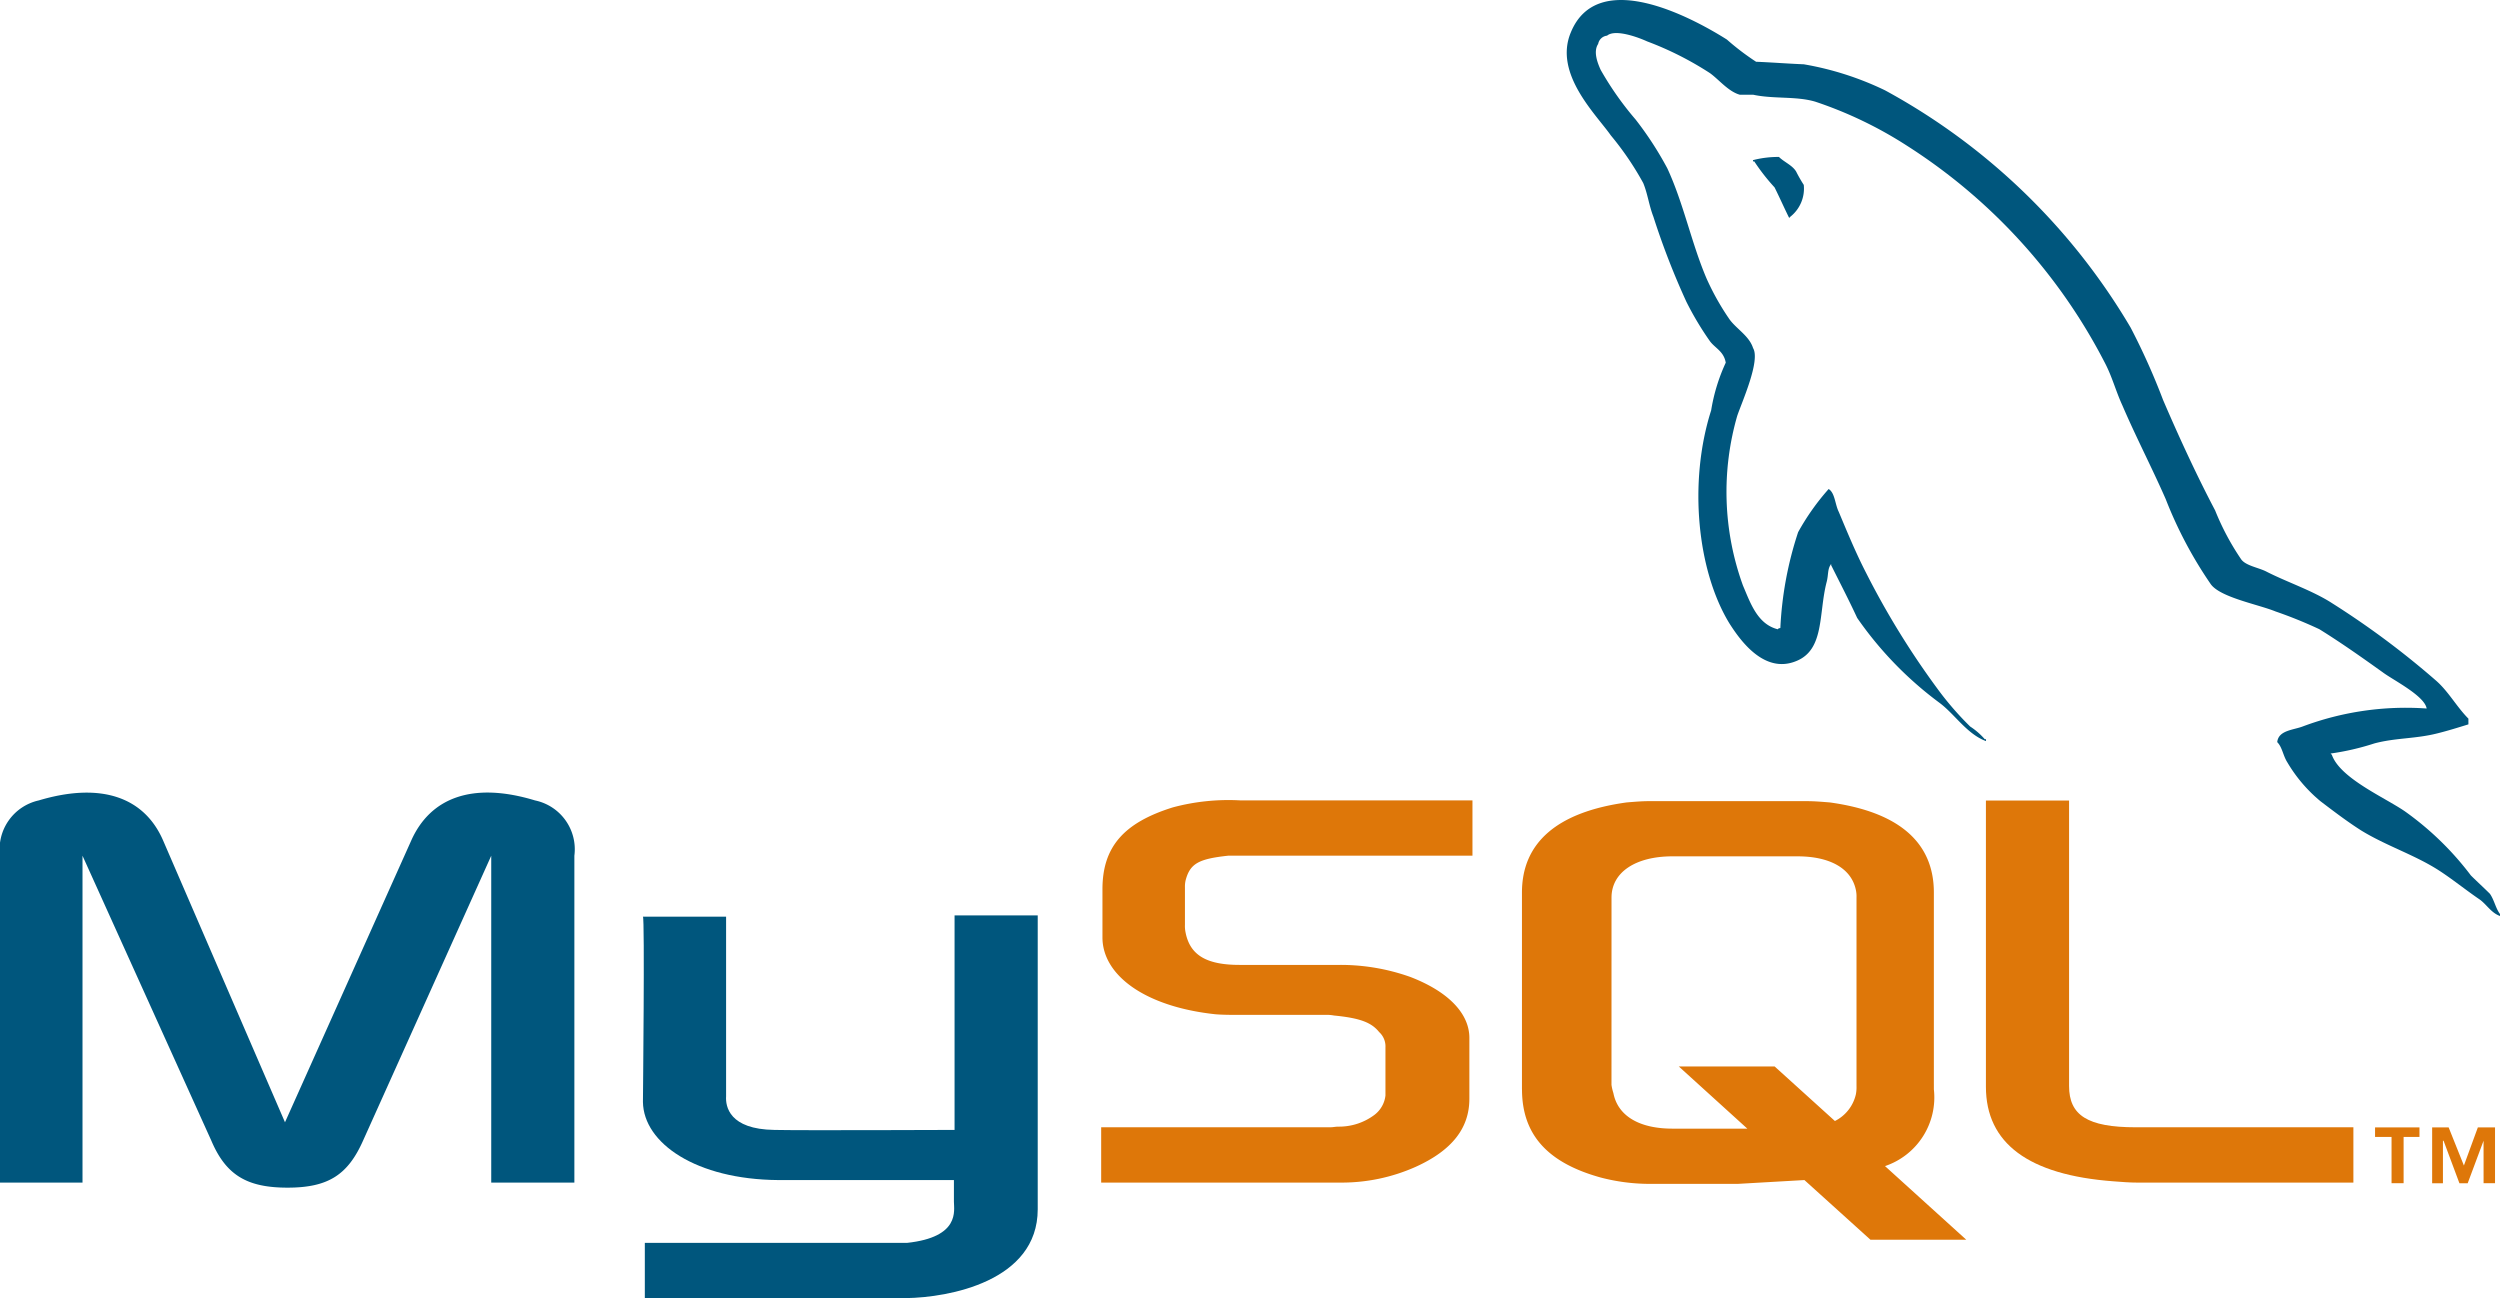
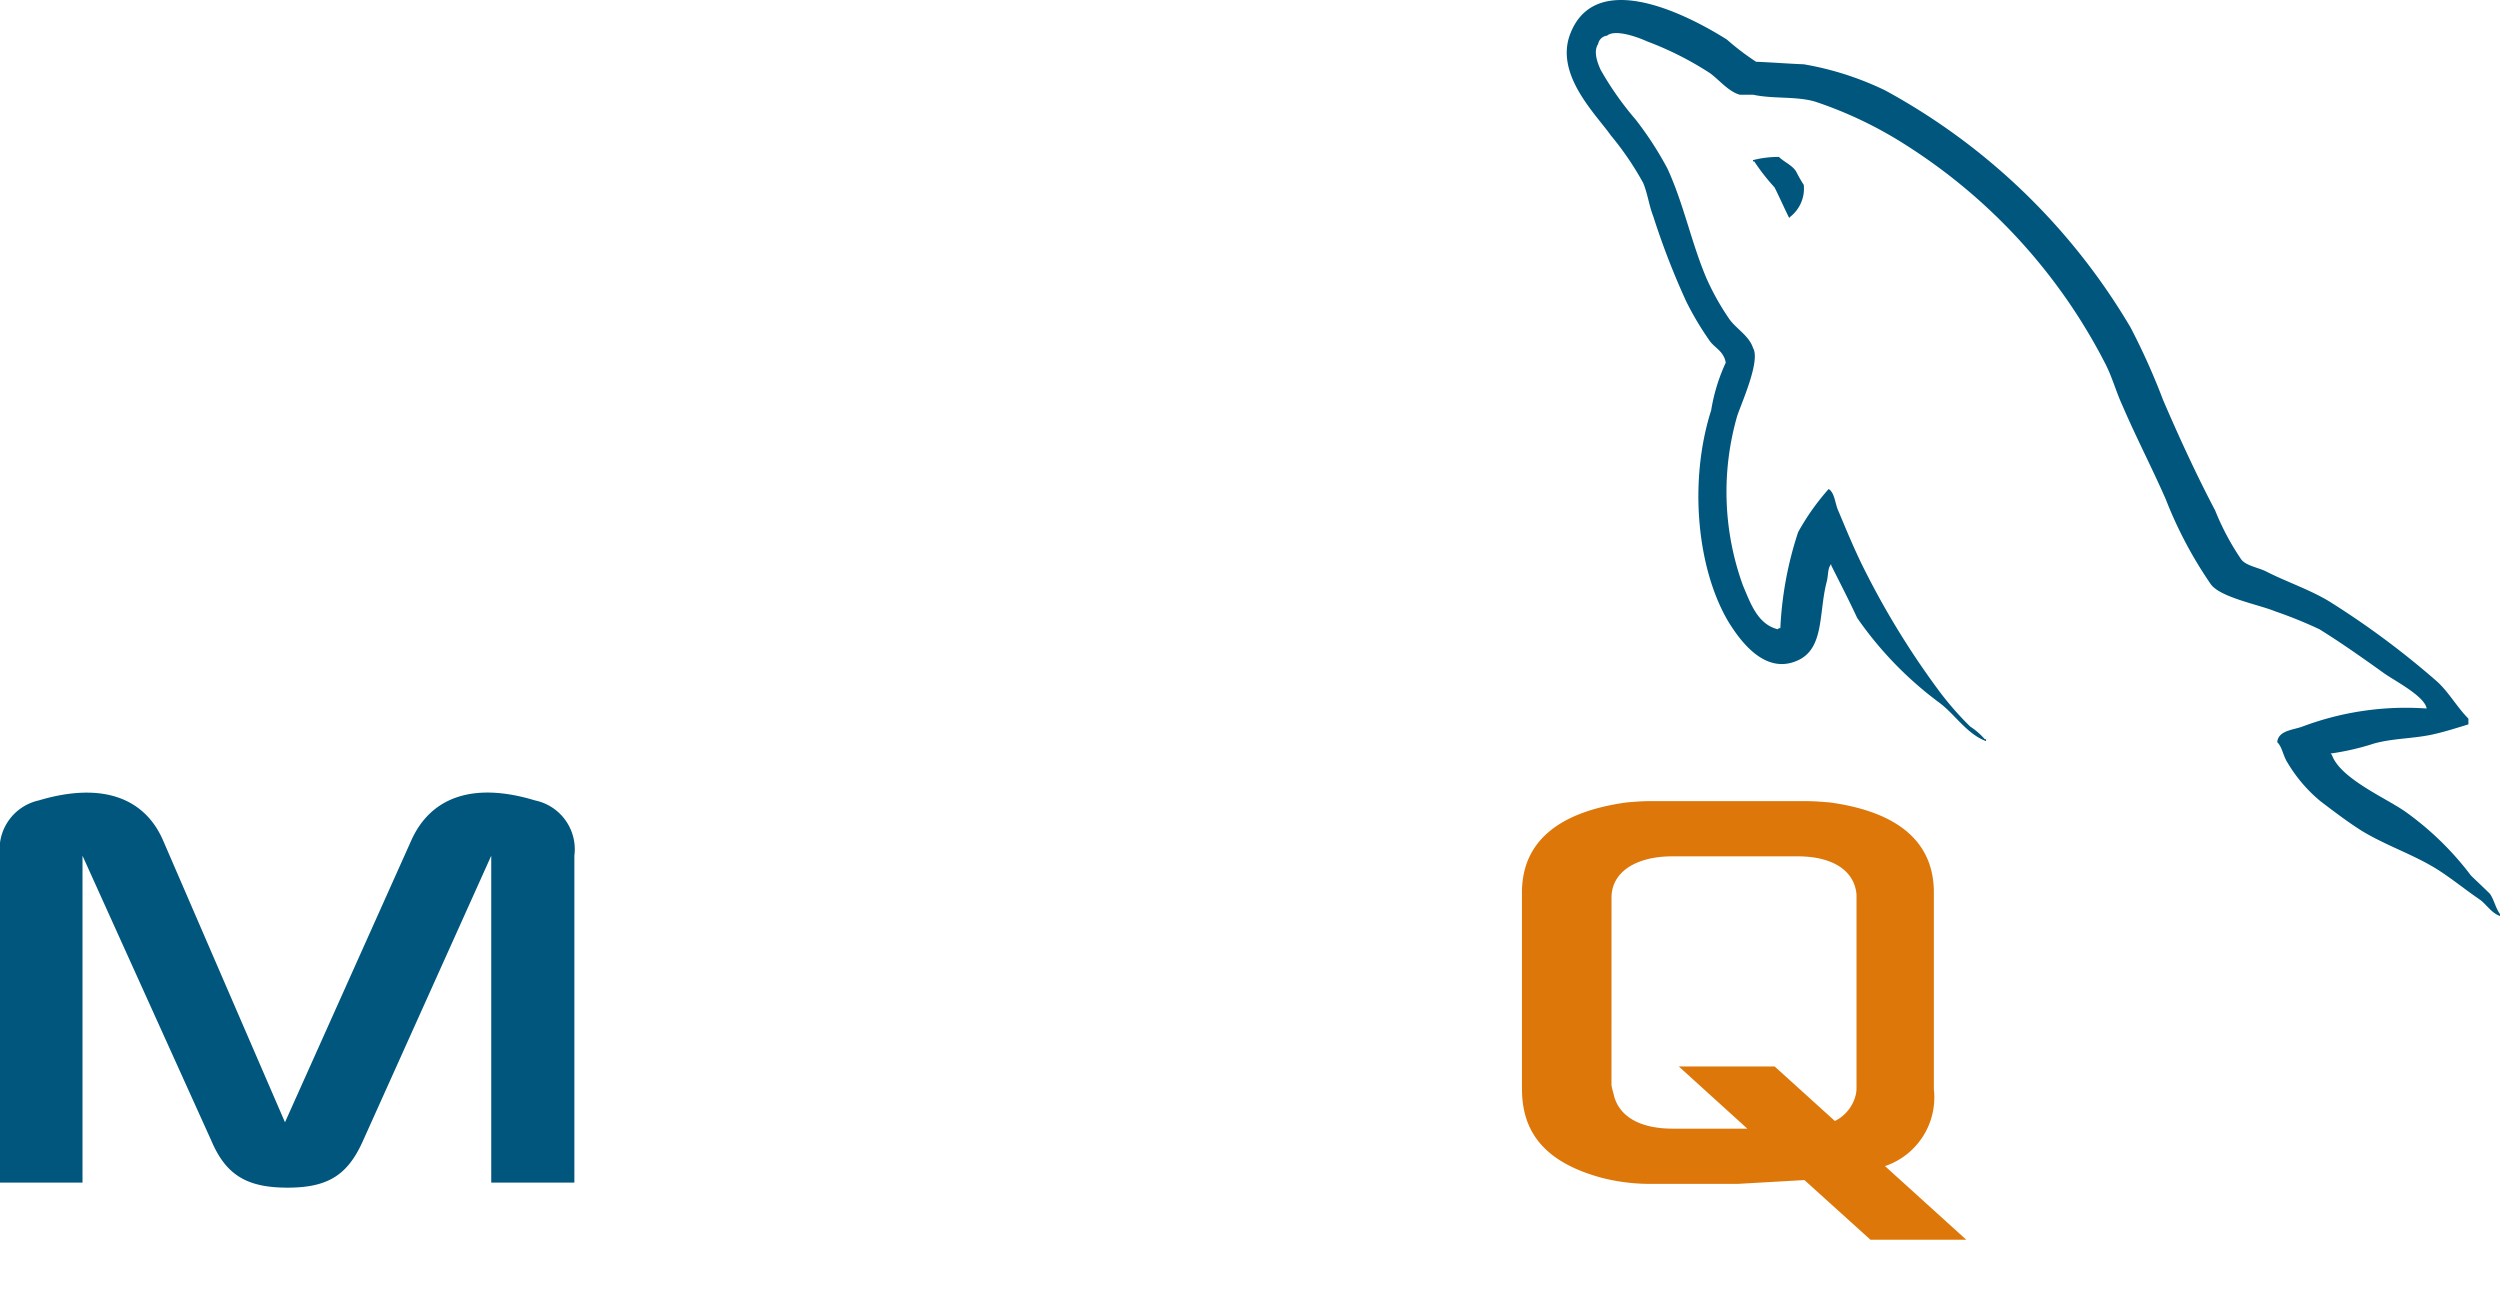
<svg xmlns="http://www.w3.org/2000/svg" id="Group_19626" data-name="Group 19626" width="131.078" height="68.061" viewBox="0 0 131.078 68.061">
  <defs>
    <clipPath id="clip-path">
      <rect id="Rectangle_5662" data-name="Rectangle 5662" width="131.078" height="68.061" fill="none" />
    </clipPath>
  </defs>
  <g id="Group_19625" data-name="Group 19625" clip-path="url(#clip-path)">
    <path id="Path_8818" data-name="Path 8818" d="M0,85.27H4.326V68.133l6.755,14.941c.766,1.8,1.864,2.462,3.993,2.462s3.161-.665,3.96-2.462l6.722-14.941V85.27h4.359V68.133a2.618,2.618,0,0,0-2.063-2.9c-3.294-1-5.49-.133-6.489,2.1L14.942,82.109,8.552,67.334c-.966-2.23-3.195-3.095-6.523-2.1A2.623,2.623,0,0,0,0,68.133Z" transform="translate(0 -23.266)" fill="#00567d" fill-rule="evenodd" />
-     <path id="Path_8819" data-name="Path 8819" d="M52.581,74.93h4.36v9.418c-.034.532.165,1.73,2.529,1.763,1.231.033,9.385,0,9.45,0V74.863h4.36V90.271c0,3.793-4.692,4.626-6.889,4.658H52.68V92.034H66.424c2.8-.3,2.462-1.7,2.462-2.163V88.74H59.669c-4.293-.033-7.055-1.93-7.088-4.093,0-.2.1-9.65,0-9.717" transform="translate(-18.871 -26.868)" fill="#00567d" fill-rule="evenodd" />
    <path id="Path_8820" data-name="Path 8820" d="M173.206,37.147a15.408,15.408,0,0,0-6.456.932c-.5.2-1.3.2-1.364.832.266.266.3.7.533,1.065a7.761,7.761,0,0,0,1.73,2.03c.7.533,1.4,1.065,2.13,1.531,1.3.8,2.762,1.264,4.026,2.063.732.466,1.464,1.065,2.2,1.564.366.266.6.7,1.065.865v-.1c-.233-.3-.3-.732-.532-1.065-.333-.333-.666-.632-1-.965a15.767,15.767,0,0,0-3.461-3.361c-1.065-.732-3.394-1.73-3.827-2.962l-.067-.067a13.5,13.5,0,0,0,2.3-.532c1.131-.3,2.163-.233,3.327-.533.533-.133,1.065-.3,1.6-.465v-.3c-.6-.6-1.032-1.4-1.664-1.964a44.36,44.36,0,0,0-5.49-4.093c-1.032-.665-2.363-1.1-3.461-1.664-.4-.2-1.065-.3-1.3-.633a13.43,13.43,0,0,1-1.365-2.563c-.965-1.83-1.9-3.86-2.729-5.79a35.438,35.438,0,0,0-1.7-3.793A33.54,33.54,0,0,0,144.821,4.735a15.992,15.992,0,0,0-4.259-1.364c-.832-.033-1.664-.1-2.5-.133a13.217,13.217,0,0,1-1.531-1.164c-1.9-1.2-6.789-3.794-8.186-.366-.9,2.162,1.331,4.292,2.1,5.39a15.713,15.713,0,0,1,1.7,2.5c.233.565.3,1.165.532,1.764a39.9,39.9,0,0,0,1.73,4.46,16.053,16.053,0,0,0,1.232,2.063c.266.366.732.532.832,1.131a9.537,9.537,0,0,0-.765,2.5c-1.2,3.761-.732,8.419.965,11.182.532.832,1.8,2.662,3.494,1.963,1.5-.6,1.164-2.5,1.6-4.16.1-.4.033-.665.233-.932v.067c.466.932.932,1.83,1.364,2.762a19.01,19.01,0,0,0,4.326,4.459c.8.6,1.431,1.63,2.429,2v-.1h-.066a3.7,3.7,0,0,0-.765-.665,16.079,16.079,0,0,1-1.73-2,42.812,42.812,0,0,1-3.727-6.057c-.532-1.032-1-2.163-1.431-3.195-.2-.4-.2-1-.532-1.2a12.5,12.5,0,0,0-1.6,2.262,18.748,18.748,0,0,0-.932,5.025c-.133.033-.067,0-.133.067-1.065-.266-1.431-1.364-1.83-2.3a14.392,14.392,0,0,1-.3-8.884c.233-.7,1.231-2.9.832-3.561-.2-.633-.866-1-1.231-1.5a13.4,13.4,0,0,1-1.2-2.13c-.8-1.864-1.2-3.927-2.063-5.79a17.747,17.747,0,0,0-1.664-2.562,16.423,16.423,0,0,1-1.83-2.6c-.167-.366-.4-.965-.133-1.364a.531.531,0,0,1,.466-.433c.433-.366,1.664.1,2.1.3a17.016,17.016,0,0,1,3.295,1.664c.465.333.965.966,1.564,1.132h.7c1.065.233,2.263.067,3.261.366a21.276,21.276,0,0,1,4.792,2.3,29.522,29.522,0,0,1,10.383,11.38c.4.765.565,1.464.932,2.263.7,1.63,1.564,3.295,2.263,4.892a21.885,21.885,0,0,0,2.362,4.46c.5.7,2.5,1.064,3.394,1.431a23.423,23.423,0,0,1,2.3.932c1.131.7,2.262,1.5,3.327,2.262.533.4,2.2,1.232,2.3,1.9" transform="translate(-45.988 0)" fill="#00567d" fill-rule="evenodd" />
    <path id="Path_8821" data-name="Path 8821" d="M144.727,12.836a5.259,5.259,0,0,0-1.364.167v.066h.067a10.641,10.641,0,0,0,1.065,1.364c.266.533.5,1.065.765,1.6l.066-.067a1.876,1.876,0,0,0,.7-1.664,7.452,7.452,0,0,1-.4-.7c-.2-.333-.633-.5-.9-.765" transform="translate(-51.452 -4.607)" fill="#00567d" fill-rule="evenodd" />
-     <path id="Path_8822" data-name="Path 8822" d="M90.056,85.5h12.512a9.506,9.506,0,0,0,3.993-.832c1.9-.865,2.8-2.03,2.8-3.561V77.914c0-1.232-1.032-2.4-3.095-3.195a10.881,10.881,0,0,0-3.694-.632H97.31c-1.764,0-2.6-.533-2.829-1.7a1.615,1.615,0,0,1-.033-.4V70.027a1.49,1.49,0,0,1,.033-.366c.233-.9.7-1.132,2.23-1.3h12.812v-2.9H97.343a11.271,11.271,0,0,0-3.527.366c-2.563.8-3.693,2.063-3.693,4.293v2.529c0,1.963,2.2,3.627,5.923,4.026.4.033.832.033,1.264.033H101.8a2.038,2.038,0,0,1,.465.033c1.364.133,1.964.366,2.363.865a1.011,1.011,0,0,1,.333.8v2.529a1.478,1.478,0,0,1-.6,1.032,3.09,3.09,0,0,1-1.864.6c-.166,0-.266.033-.432.033H90.056Z" transform="translate(-32.32 -23.496)" fill="#de7709" fill-rule="evenodd" />
-     <path id="Path_8823" data-name="Path 8823" d="M162.413,80.476c0,2.961,2.23,4.626,6.689,4.958.433.033.832.067,1.264.067H181.68v-2.9H170.267c-2.529,0-3.494-.632-3.494-2.163V65.468h-4.36Z" transform="translate(-58.289 -23.496)" fill="#de7709" fill-rule="evenodd" />
    <path id="Path_8824" data-name="Path 8824" d="M124.469,80.628V70.312c0-2.629,1.864-4.226,5.491-4.725.4-.033.8-.067,1.165-.067h8.252c.433,0,.8.033,1.232.067,3.627.5,5.457,2.1,5.457,4.725V80.628a3.8,3.8,0,0,1-2.562,4.027l4.26,3.86h-5.024l-3.461-3.128-3.494.2h-4.658a10.18,10.18,0,0,1-2.529-.333c-2.763-.765-4.127-2.23-4.127-4.626m4.692-.233a2.64,2.64,0,0,0,.1.433c.233,1.2,1.364,1.863,3.095,1.863h3.927l-3.594-3.261h5.025l3.161,2.861a2.082,2.082,0,0,0,1.1-1.4,1.9,1.9,0,0,0,.033-.433V70.578a1.615,1.615,0,0,0-.033-.4c-.233-1.132-1.364-1.764-3.061-1.764h-6.556c-1.93,0-3.195.832-3.195,2.163Z" transform="translate(-44.671 -23.515)" fill="#de7709" fill-rule="evenodd" />
-     <path id="Path_8825" data-name="Path 8825" d="M195.1,95.128h.632V92.7h.832v-.5h-2.329v.5h.865Zm4.825,0h.6V92.2h-.9l-.732,2-.8-2h-.865v2.929h.566V92.9h.033l.832,2.23h.433l.832-2.23Z" transform="translate(-69.708 -33.09)" fill="#de7709" fill-rule="evenodd" />
  </g>
</svg>